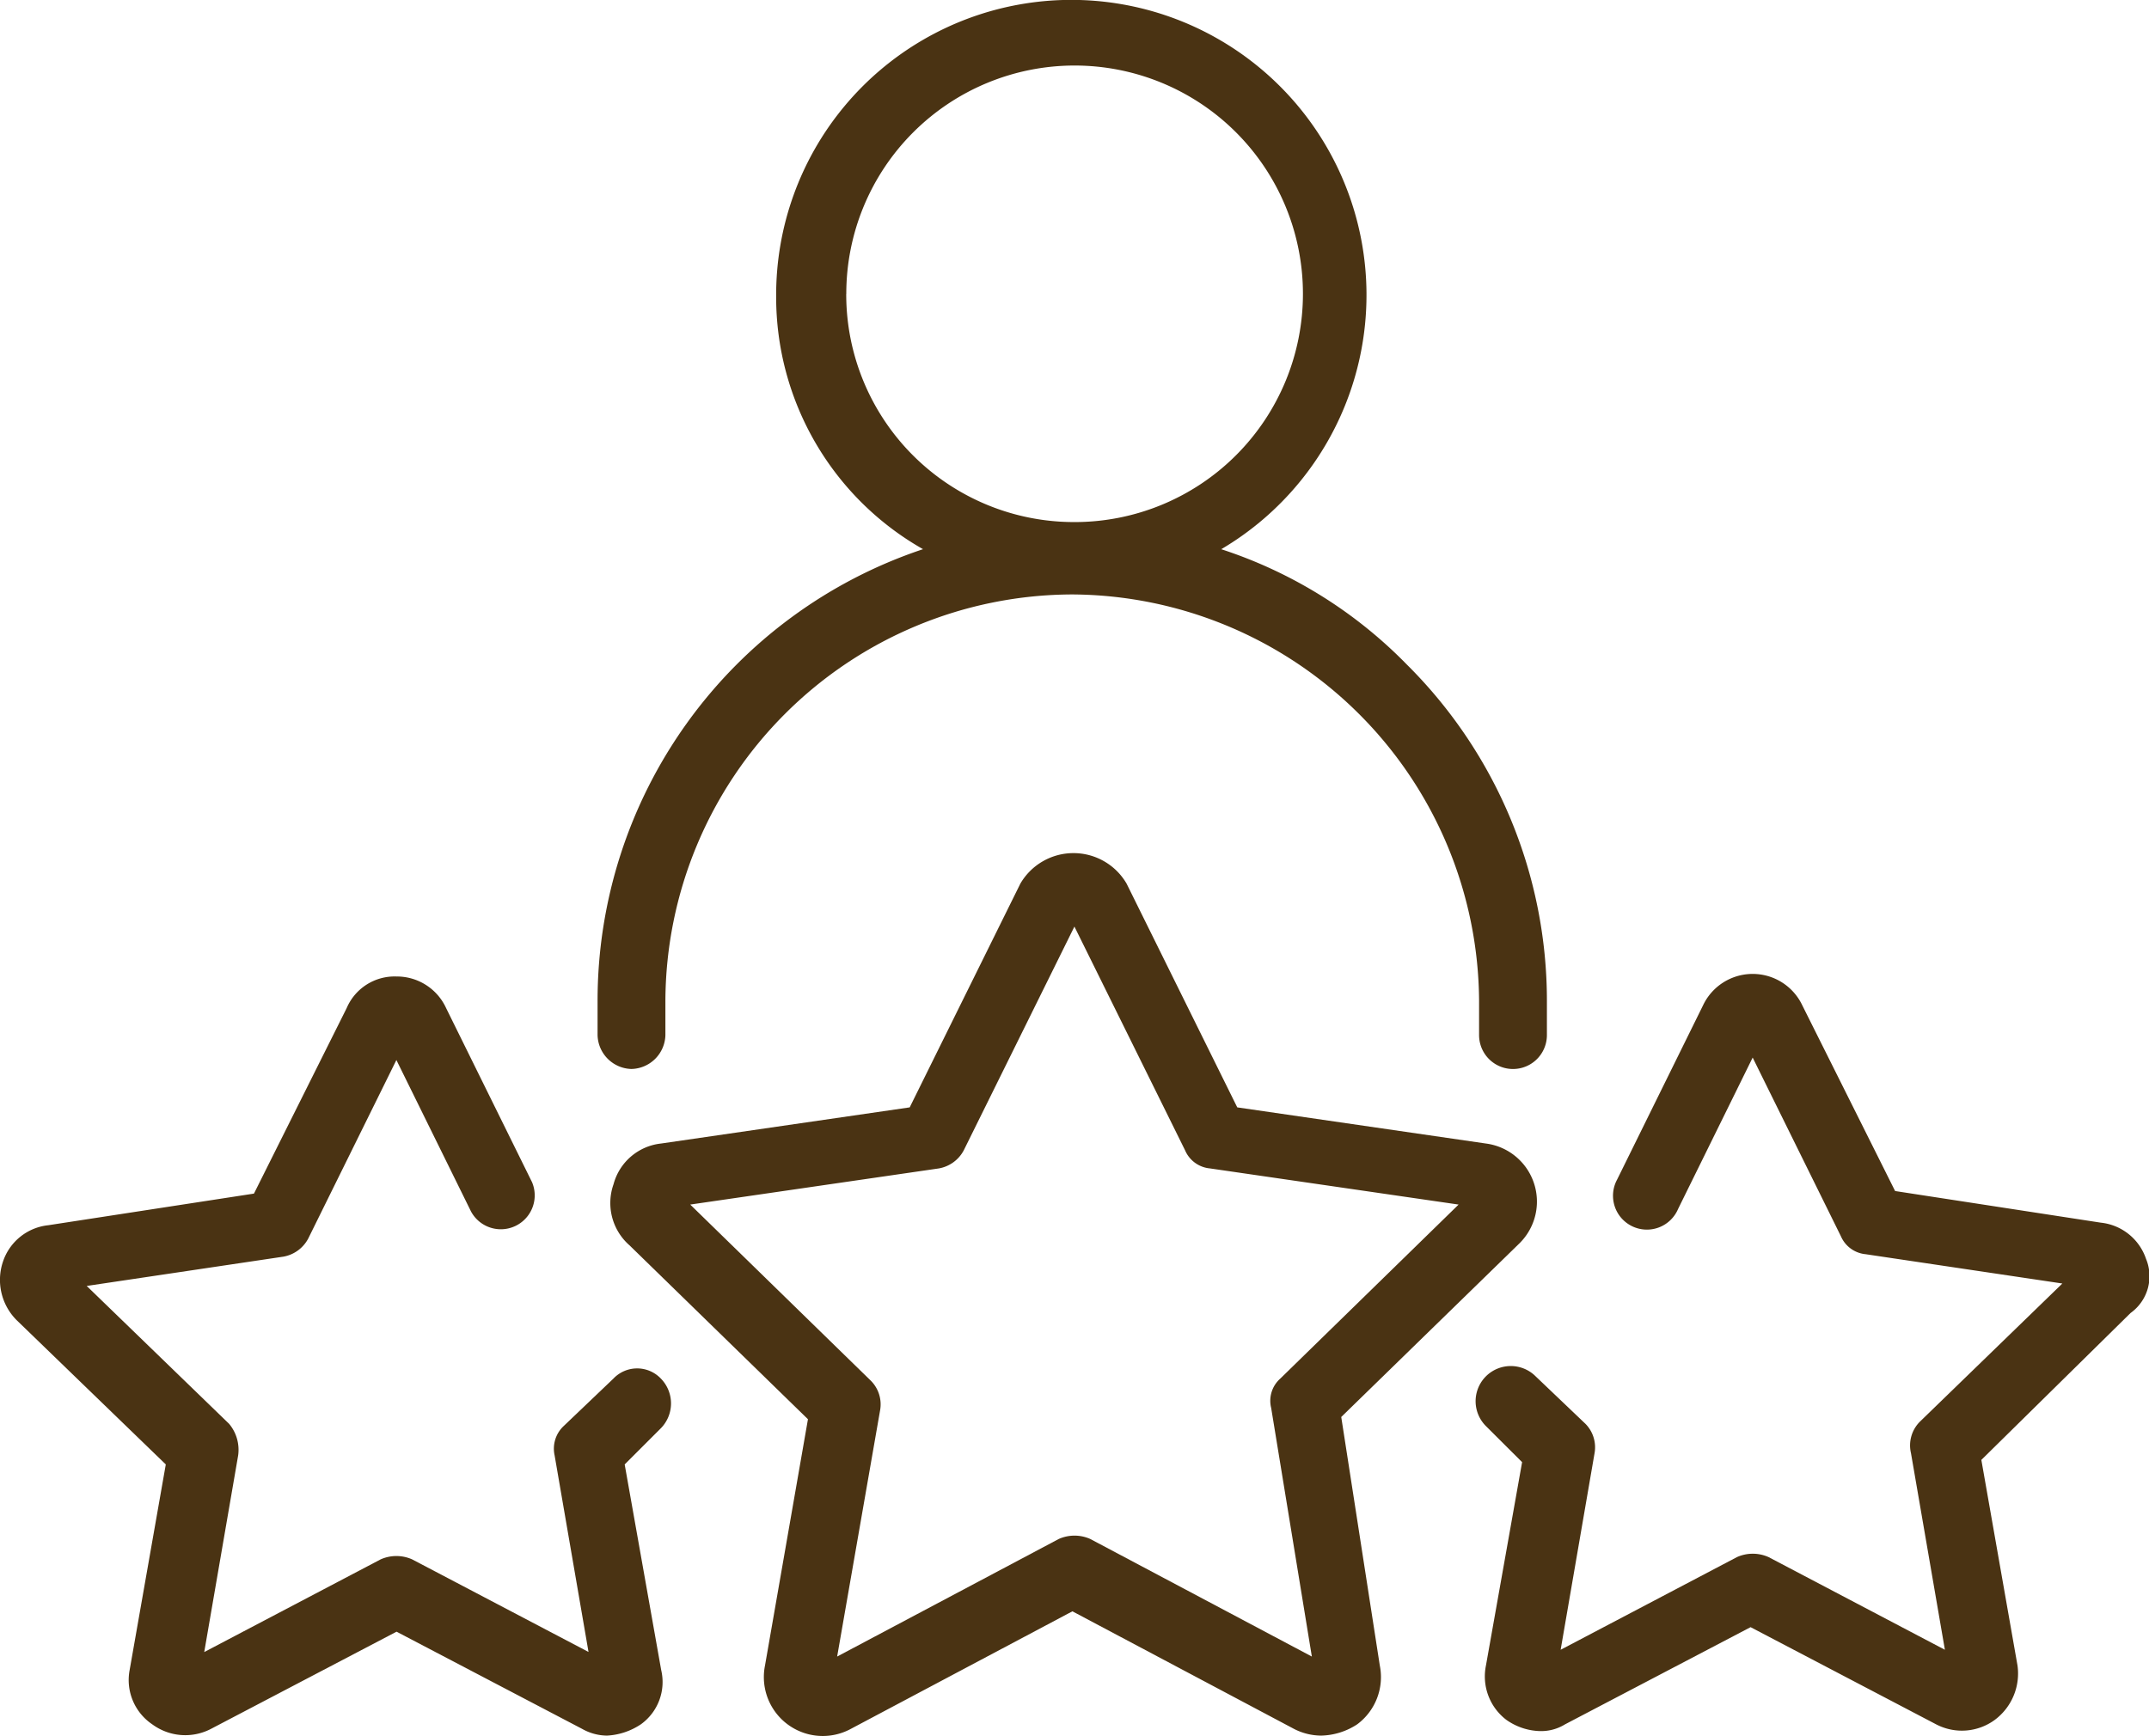
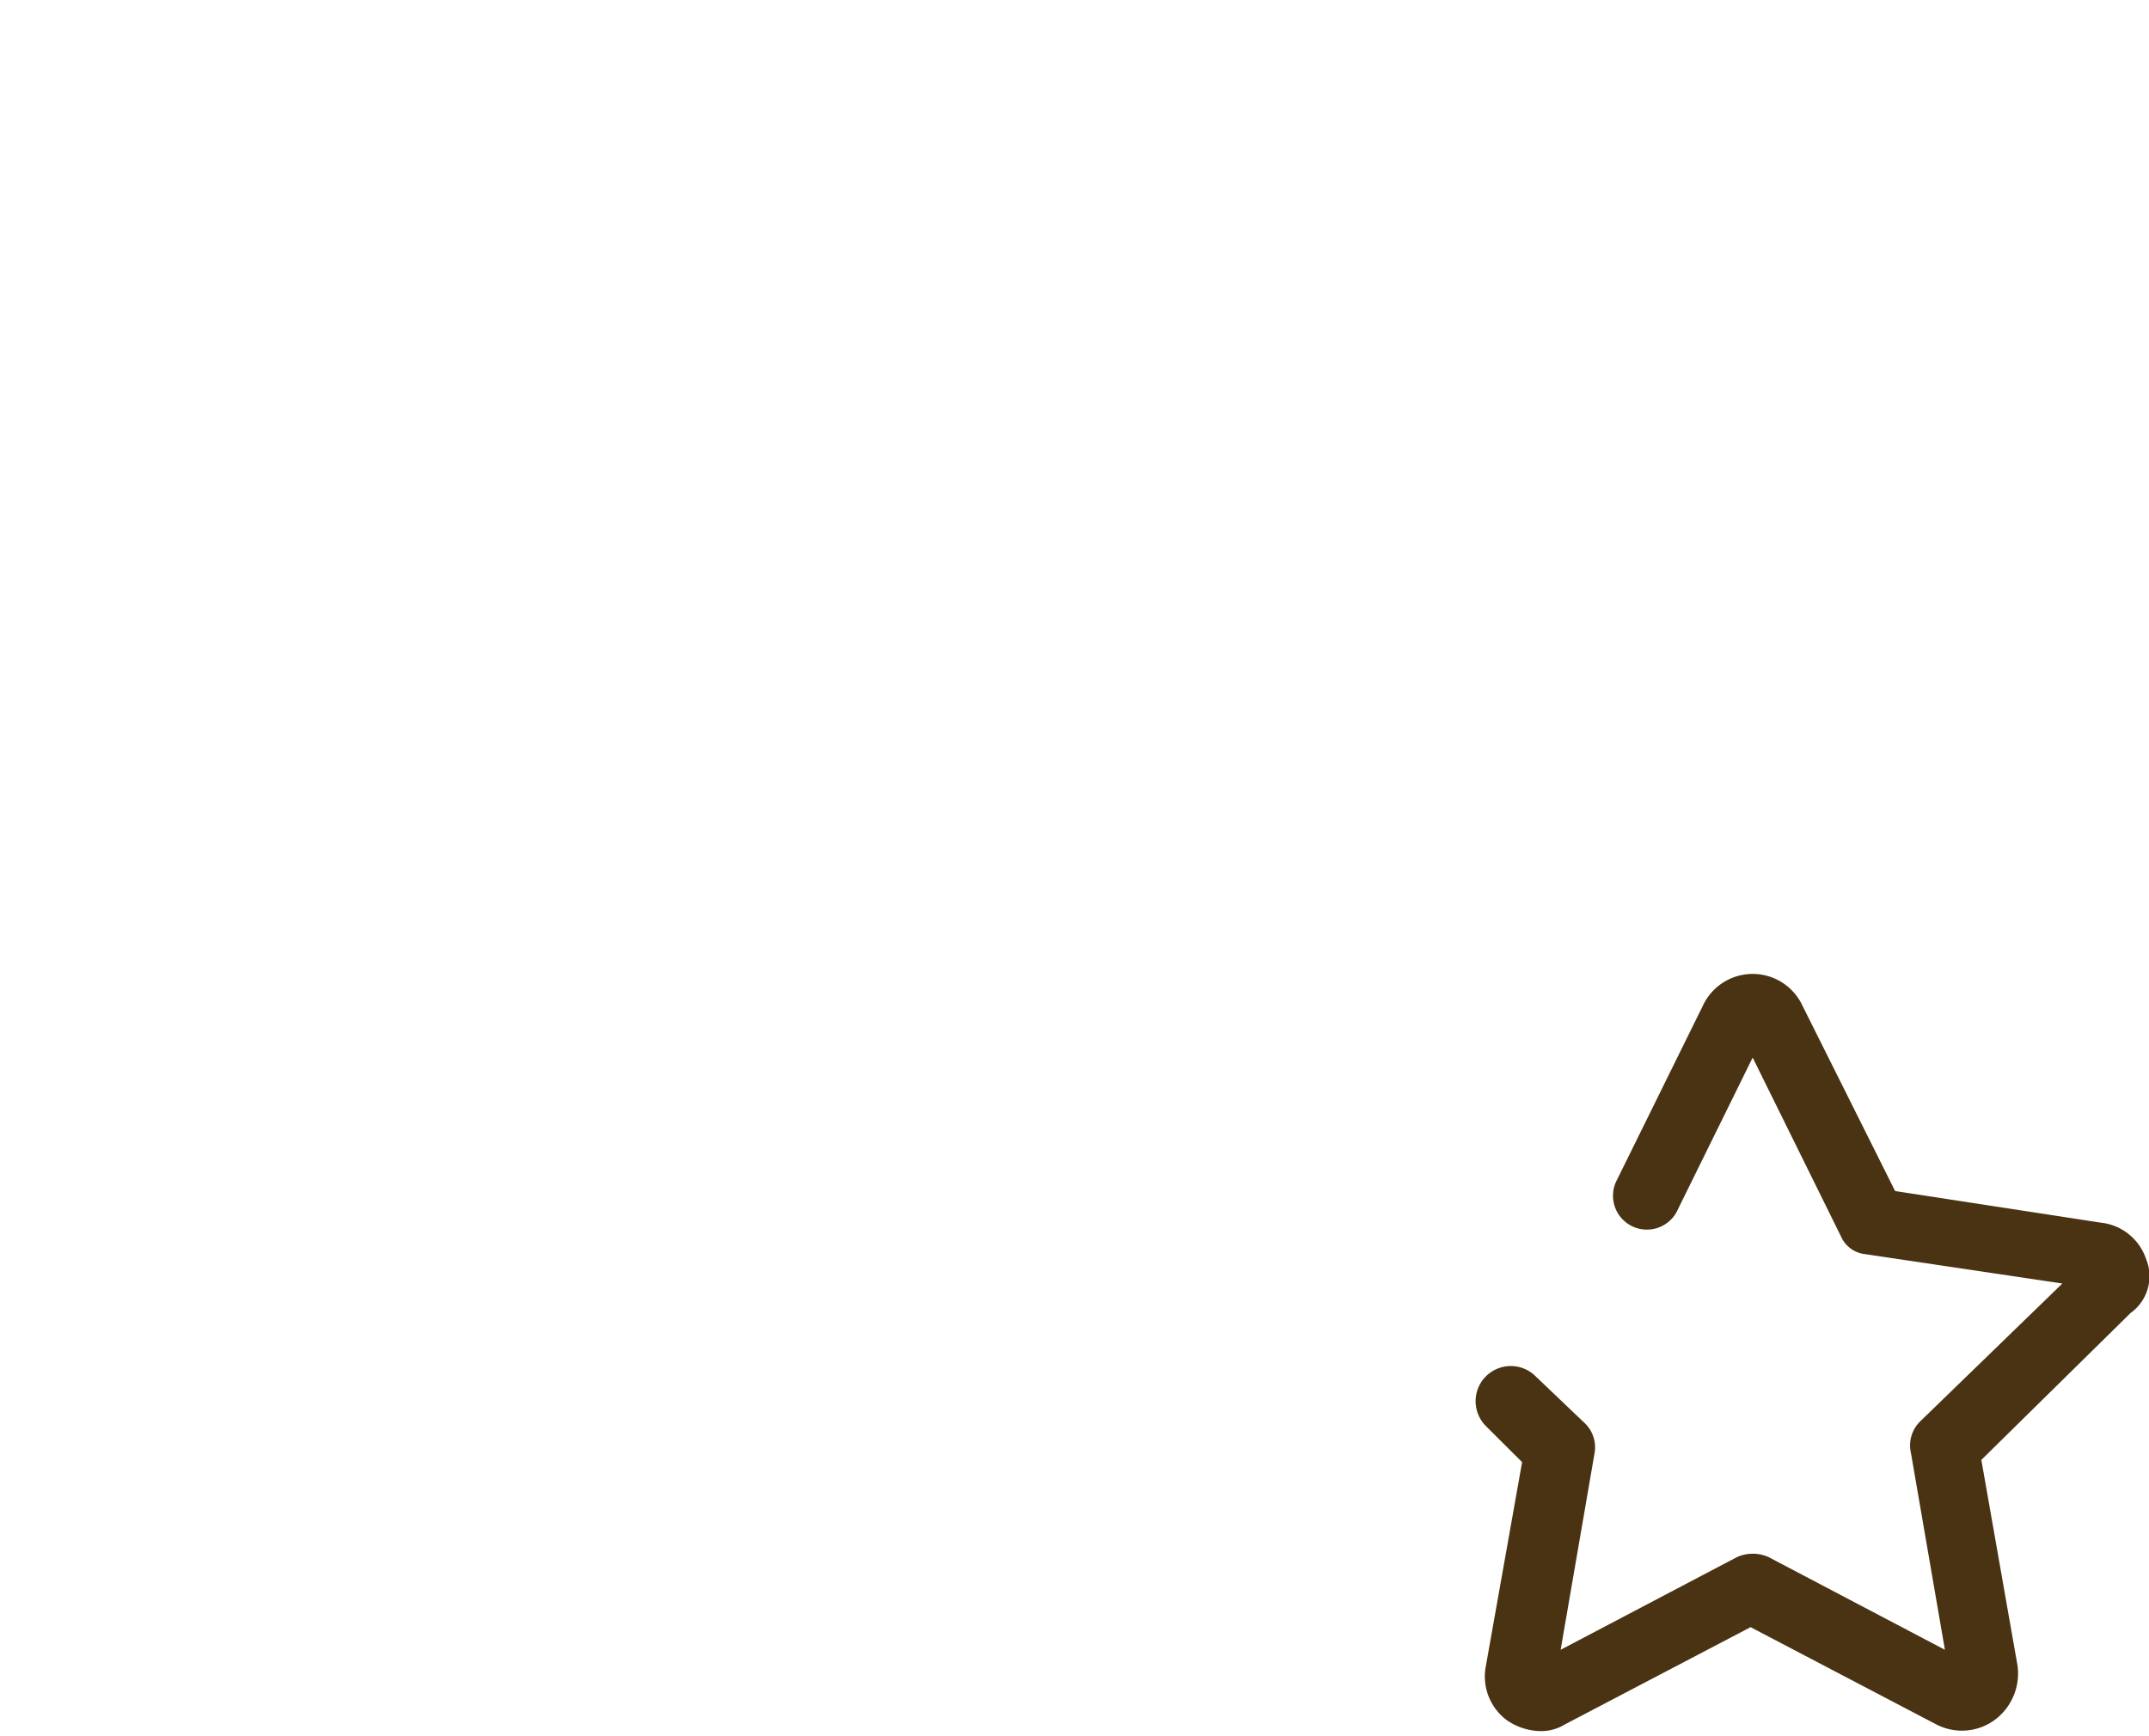
<svg xmlns="http://www.w3.org/2000/svg" width="66.027" height="53.354" viewBox="0 0 66.027 53.354">
  <g id="noun-experience-6570518" transform="translate(-2.465 -11.7)">
    <g id="グループ_261" data-name="グループ 261" transform="translate(2.465 11.7)">
      <g id="グループ_257" data-name="グループ 257" transform="translate(18.36)">
-         <path id="パス_537" data-name="パス 537" d="M29.942,44.551a1.068,1.068,0,0,0,1.042-1.042V42.468a12.538,12.538,0,0,1,12.5-12.5,12.568,12.568,0,0,1,12.5,12.5v1.042a1.042,1.042,0,1,0,2.084,0V42.468a14.558,14.558,0,0,0-4.306-10.348,14.053,14.053,0,0,0-5.7-3.542A9.069,9.069,0,1,0,34.387,20.8,8.906,8.906,0,0,0,38.9,28.577a14.627,14.627,0,0,0-10,13.891v1.042A1.068,1.068,0,0,0,29.942,44.551Zm6.6-23.822a7.015,7.015,0,1,1,7.015,7.015A7,7,0,0,1,36.54,20.729Z" transform="translate(-28.9 -11.7)" fill="#4a3313" />
-       </g>
+         </g>
      <g id="グループ_258" data-name="グループ 258" transform="translate(0 30.004)">
-         <path id="パス_538" data-name="パス 538" d="M21.311,67.263l-1.528,1.458a.953.953,0,0,0-.278.9l1.042,6.042L15.13,72.819a1.187,1.187,0,0,0-.972,0L8.74,75.666l1.042-6.042a1.245,1.245,0,0,0-.278-.972L5.129,64.415l6.042-.9a1.075,1.075,0,0,0,.764-.556l2.709-5.487,2.292,4.653a1.041,1.041,0,0,0,1.875-.9l-2.639-5.348a1.665,1.665,0,0,0-1.528-.972,1.6,1.6,0,0,0-1.528.972l-2.848,5.7-6.32.972a1.649,1.649,0,0,0-1.389,1.111,1.75,1.75,0,0,0,.417,1.806L7.559,69.9l-1.111,6.32a1.641,1.641,0,0,0,.695,1.667,1.708,1.708,0,0,0,1.806.139l5.7-2.986,5.7,2.986a1.583,1.583,0,0,0,.764.208,2.067,2.067,0,0,0,1.042-.347,1.6,1.6,0,0,0,.625-1.667L21.658,69.9l1.111-1.111a1.09,1.09,0,0,0,0-1.528A1.006,1.006,0,0,0,21.311,67.263Z" transform="translate(-2.465 -54.9)" fill="#4a3313" />
-       </g>
+         </g>
      <g id="グループ_259" data-name="グループ 259" transform="translate(45.342 29.934)">
        <path id="パス_539" data-name="パス 539" d="M88.343,63.551a1.649,1.649,0,0,0-1.389-1.111l-6.32-.972-2.848-5.7a1.687,1.687,0,0,0-3.056,0L72.091,61.12a1.041,1.041,0,1,0,1.875.9l2.292-4.653,2.709,5.487a.922.922,0,0,0,.764.556l6.042.9L81.4,68.552a1.032,1.032,0,0,0-.278.972l1.042,6.042-5.417-2.848a1.187,1.187,0,0,0-.972,0l-5.417,2.848L71.4,69.524a1.027,1.027,0,0,0-.278-.9L69.59,67.163a1.08,1.08,0,0,0-1.528,1.528L69.174,69.8l-1.111,6.251a1.675,1.675,0,0,0,.625,1.667,1.871,1.871,0,0,0,1.042.347,1.4,1.4,0,0,0,.764-.208l5.7-2.986,5.7,2.986a1.708,1.708,0,0,0,1.806-.139,1.777,1.777,0,0,0,.695-1.667l-1.111-6.32,4.584-4.514A1.39,1.39,0,0,0,88.343,63.551Z" transform="translate(-67.75 -54.8)" fill="#4a3313" />
      </g>
      <g id="グループ_260" data-name="グループ 260" transform="translate(18.754 26.218)">
-         <path id="パス_540" data-name="パス 540" d="M51.923,66.778l5.487-5.348h0a1.8,1.8,0,0,0-1.042-3.056l-7.64-1.111-3.4-6.876a1.889,1.889,0,0,0-3.264,0l-3.4,6.876-7.64,1.111a1.7,1.7,0,0,0-1.459,1.25,1.728,1.728,0,0,0,.486,1.875l5.487,5.348-1.32,7.57a1.81,1.81,0,0,0,2.639,1.945l6.806-3.612,6.806,3.612a1.849,1.849,0,0,0,.833.208,2.1,2.1,0,0,0,1.111-.347,1.808,1.808,0,0,0,.695-1.806ZM50.048,65.6a.91.91,0,0,0-.278.9l1.25,7.64-6.806-3.612a1.187,1.187,0,0,0-.972,0L36.435,74.14l1.32-7.57a1.027,1.027,0,0,0-.278-.9L31.921,60.25l7.64-1.111a1.075,1.075,0,0,0,.764-.556l3.4-6.876,3.4,6.876a.922.922,0,0,0,.764.556l7.64,1.111Z" transform="translate(-29.468 -49.45)" fill="#4a3313" />
-       </g>
+         </g>
    </g>
  </g>
</svg>